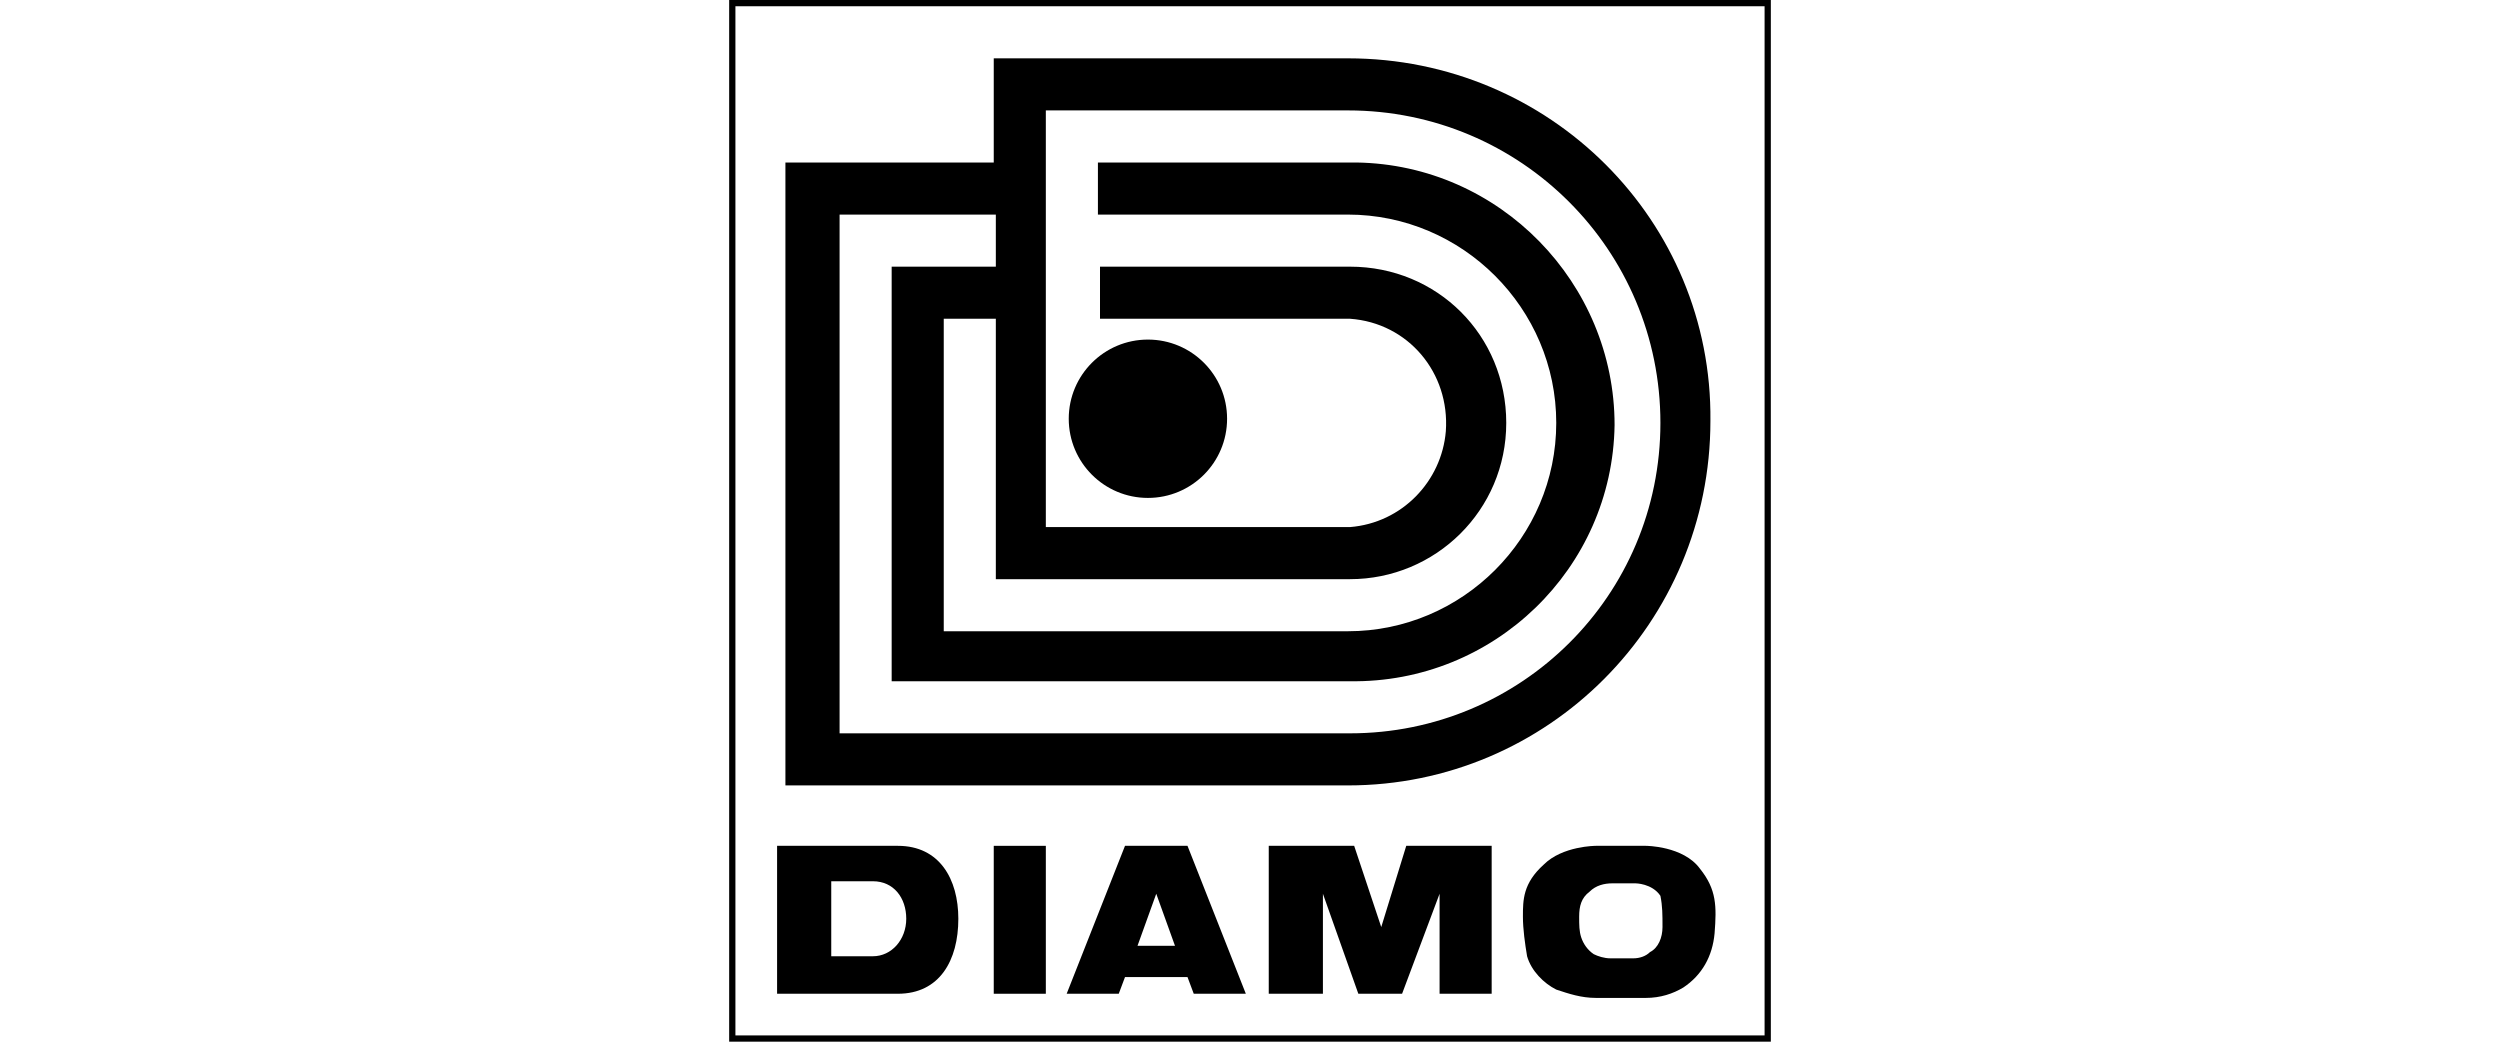
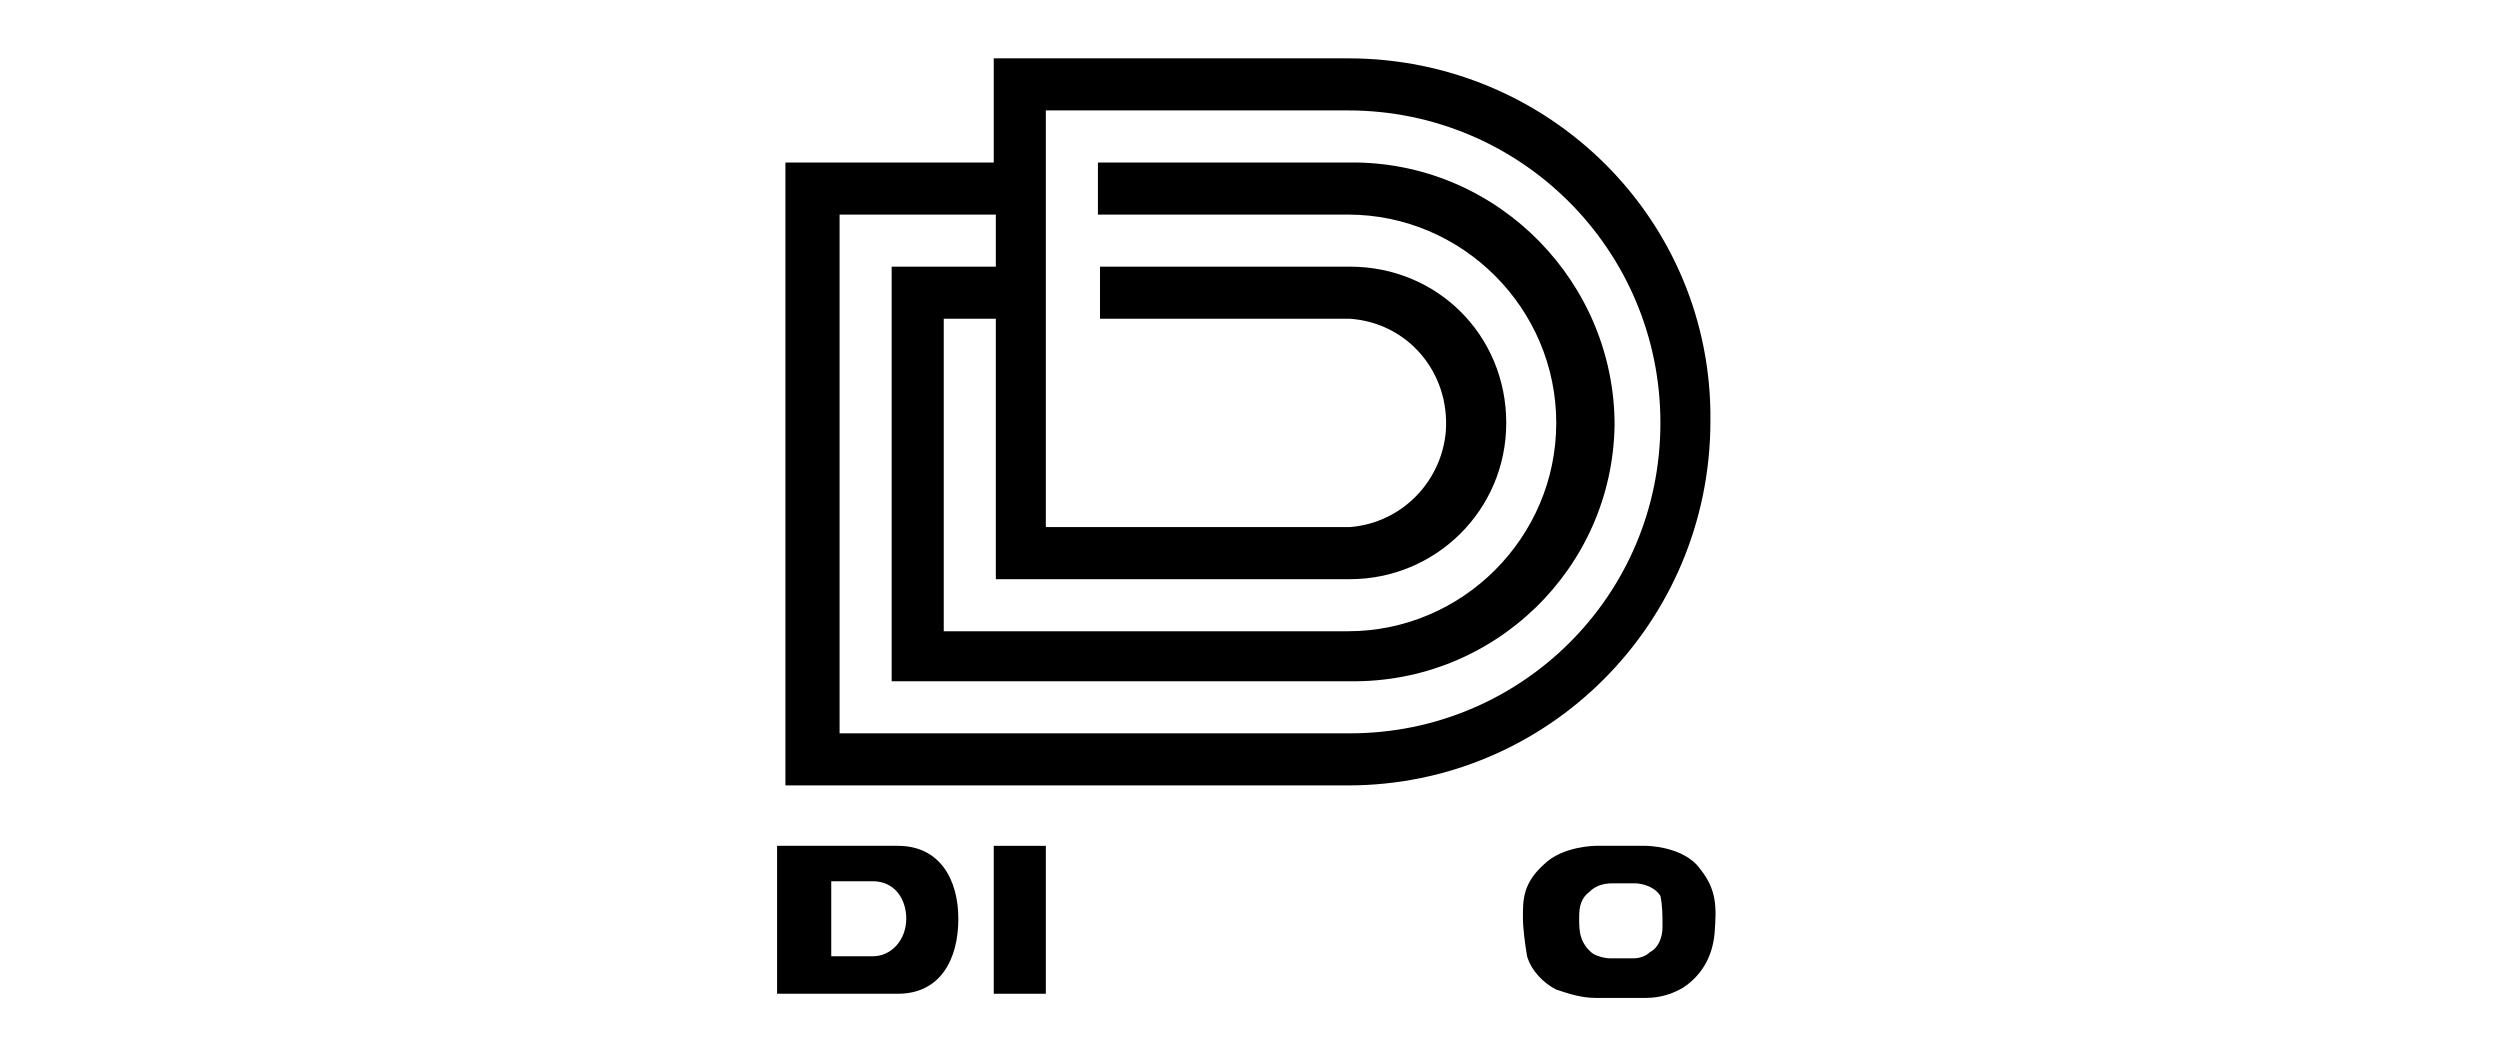
<svg xmlns="http://www.w3.org/2000/svg" version="1.2" baseProfile="tiny" id="Layer_1" x="0px" y="0px" viewBox="0 0 120 50" overflow="visible" xml:space="preserve">
  <g>
-     <path d="M85,0H35h0v0V50c0,0,0,0,0,0l0,0H85c0,0,0,0,0,0c0,0,0,0,0,0L85,0C85,0,85,0,85,0C85,0,85,0,85,0 M35.3,49.7V0.3h49.4v49.4   L35.3,49.7L35.3,49.7z" />
    <path d="M43.1,40.6h-5.8v7.1h5.8c2,0,2.9-1.6,2.9-3.6C46,42.2,45.1,40.6,43.1,40.6 M41.9,45.9h-2v-3.6h2c1,0,1.6,0.8,1.6,1.8   C43.5,45.1,42.8,45.9,41.9,45.9" />
-     <path d="M54,40.6l-2.8,7.1h2.5l0.3-0.8h3l0.3,0.8h2.5L57,40.6H54z M54.6,45.4l0.9-2.5l0.9,2.5H54.6z" />
    <rect x="47.7" y="40.6" width="2.5" height="7.1" />
-     <polygon points="67.5,40.6 66.3,44.5 65,40.6 60.9,40.6 60.9,47.7 63.5,47.7 63.5,42.9 65.2,47.7 67.3,47.7 69.1,42.9 69.1,47.7    71.6,47.7 71.6,40.6  " />
    <path d="M81.6,41.7c-0.8-1.1-2.6-1.1-2.6-1.1h-2.4c0,0-1.6,0-2.5,0.9c-1,0.9-1,1.7-1,2.5c0,0.6,0.1,1.3,0.2,1.9   c0.2,0.7,0.8,1.3,1.4,1.6c0.6,0.2,1.2,0.4,1.9,0.4H79c0.7,0,1.3-0.2,1.8-0.5c0.9-0.6,1.4-1.5,1.5-2.6   C82.4,43.5,82.4,42.7,81.6,41.7 M79.8,44.5c0,0.5-0.2,1-0.6,1.2c-0.2,0.2-0.5,0.3-0.8,0.3h-1.1c-0.3,0-0.6-0.1-0.8-0.2   c-0.3-0.2-0.5-0.5-0.6-0.8c-0.1-0.3-0.1-0.6-0.1-1c0-0.5,0.1-0.9,0.5-1.2c0.3-0.3,0.7-0.4,1.1-0.4h1.1c0,0,0.8,0,1.2,0.6   C79.8,43.5,79.8,43.9,79.8,44.5" />
-     <path d="M58.9,20.1c0-2.1-1.7-3.8-3.8-3.8c-2.1,0-3.8,1.7-3.8,3.8s1.7,3.8,3.8,3.8C57.2,23.9,58.9,22.2,58.9,20.1L58.9,20.1" />
    <path d="M64.7,2.8h-17v5h-10v29.9h27c9.6,0,17.4-7.8,17.4-17.5C82.2,10.6,74.4,2.8,64.7,2.8 M64.8,35.2H40.3V10.3h7.5v2.5h-5v19.9   h22c6.9,0.1,12.6-5.4,12.7-12.3C77.5,13.6,72,7.9,65.1,7.8c-0.1,0-0.3,0-0.4,0h-12v2.5h12c5.5,0,10,4.5,10,10s-4.5,10-10,10h0H45.3   V15.3h2.5v12.5h17c4.1,0,7.5-3.3,7.5-7.5s-3.3-7.5-7.5-7.5l0,0h-12v2.5h12l0,0c2.8,0.2,4.8,2.6,4.6,5.4c-0.2,2.4-2.1,4.4-4.6,4.6   l0,0H50.2v-20h14.5c8.3,0,15,6.7,15,15S73,35.2,64.8,35.2" />
  </g>
</svg>